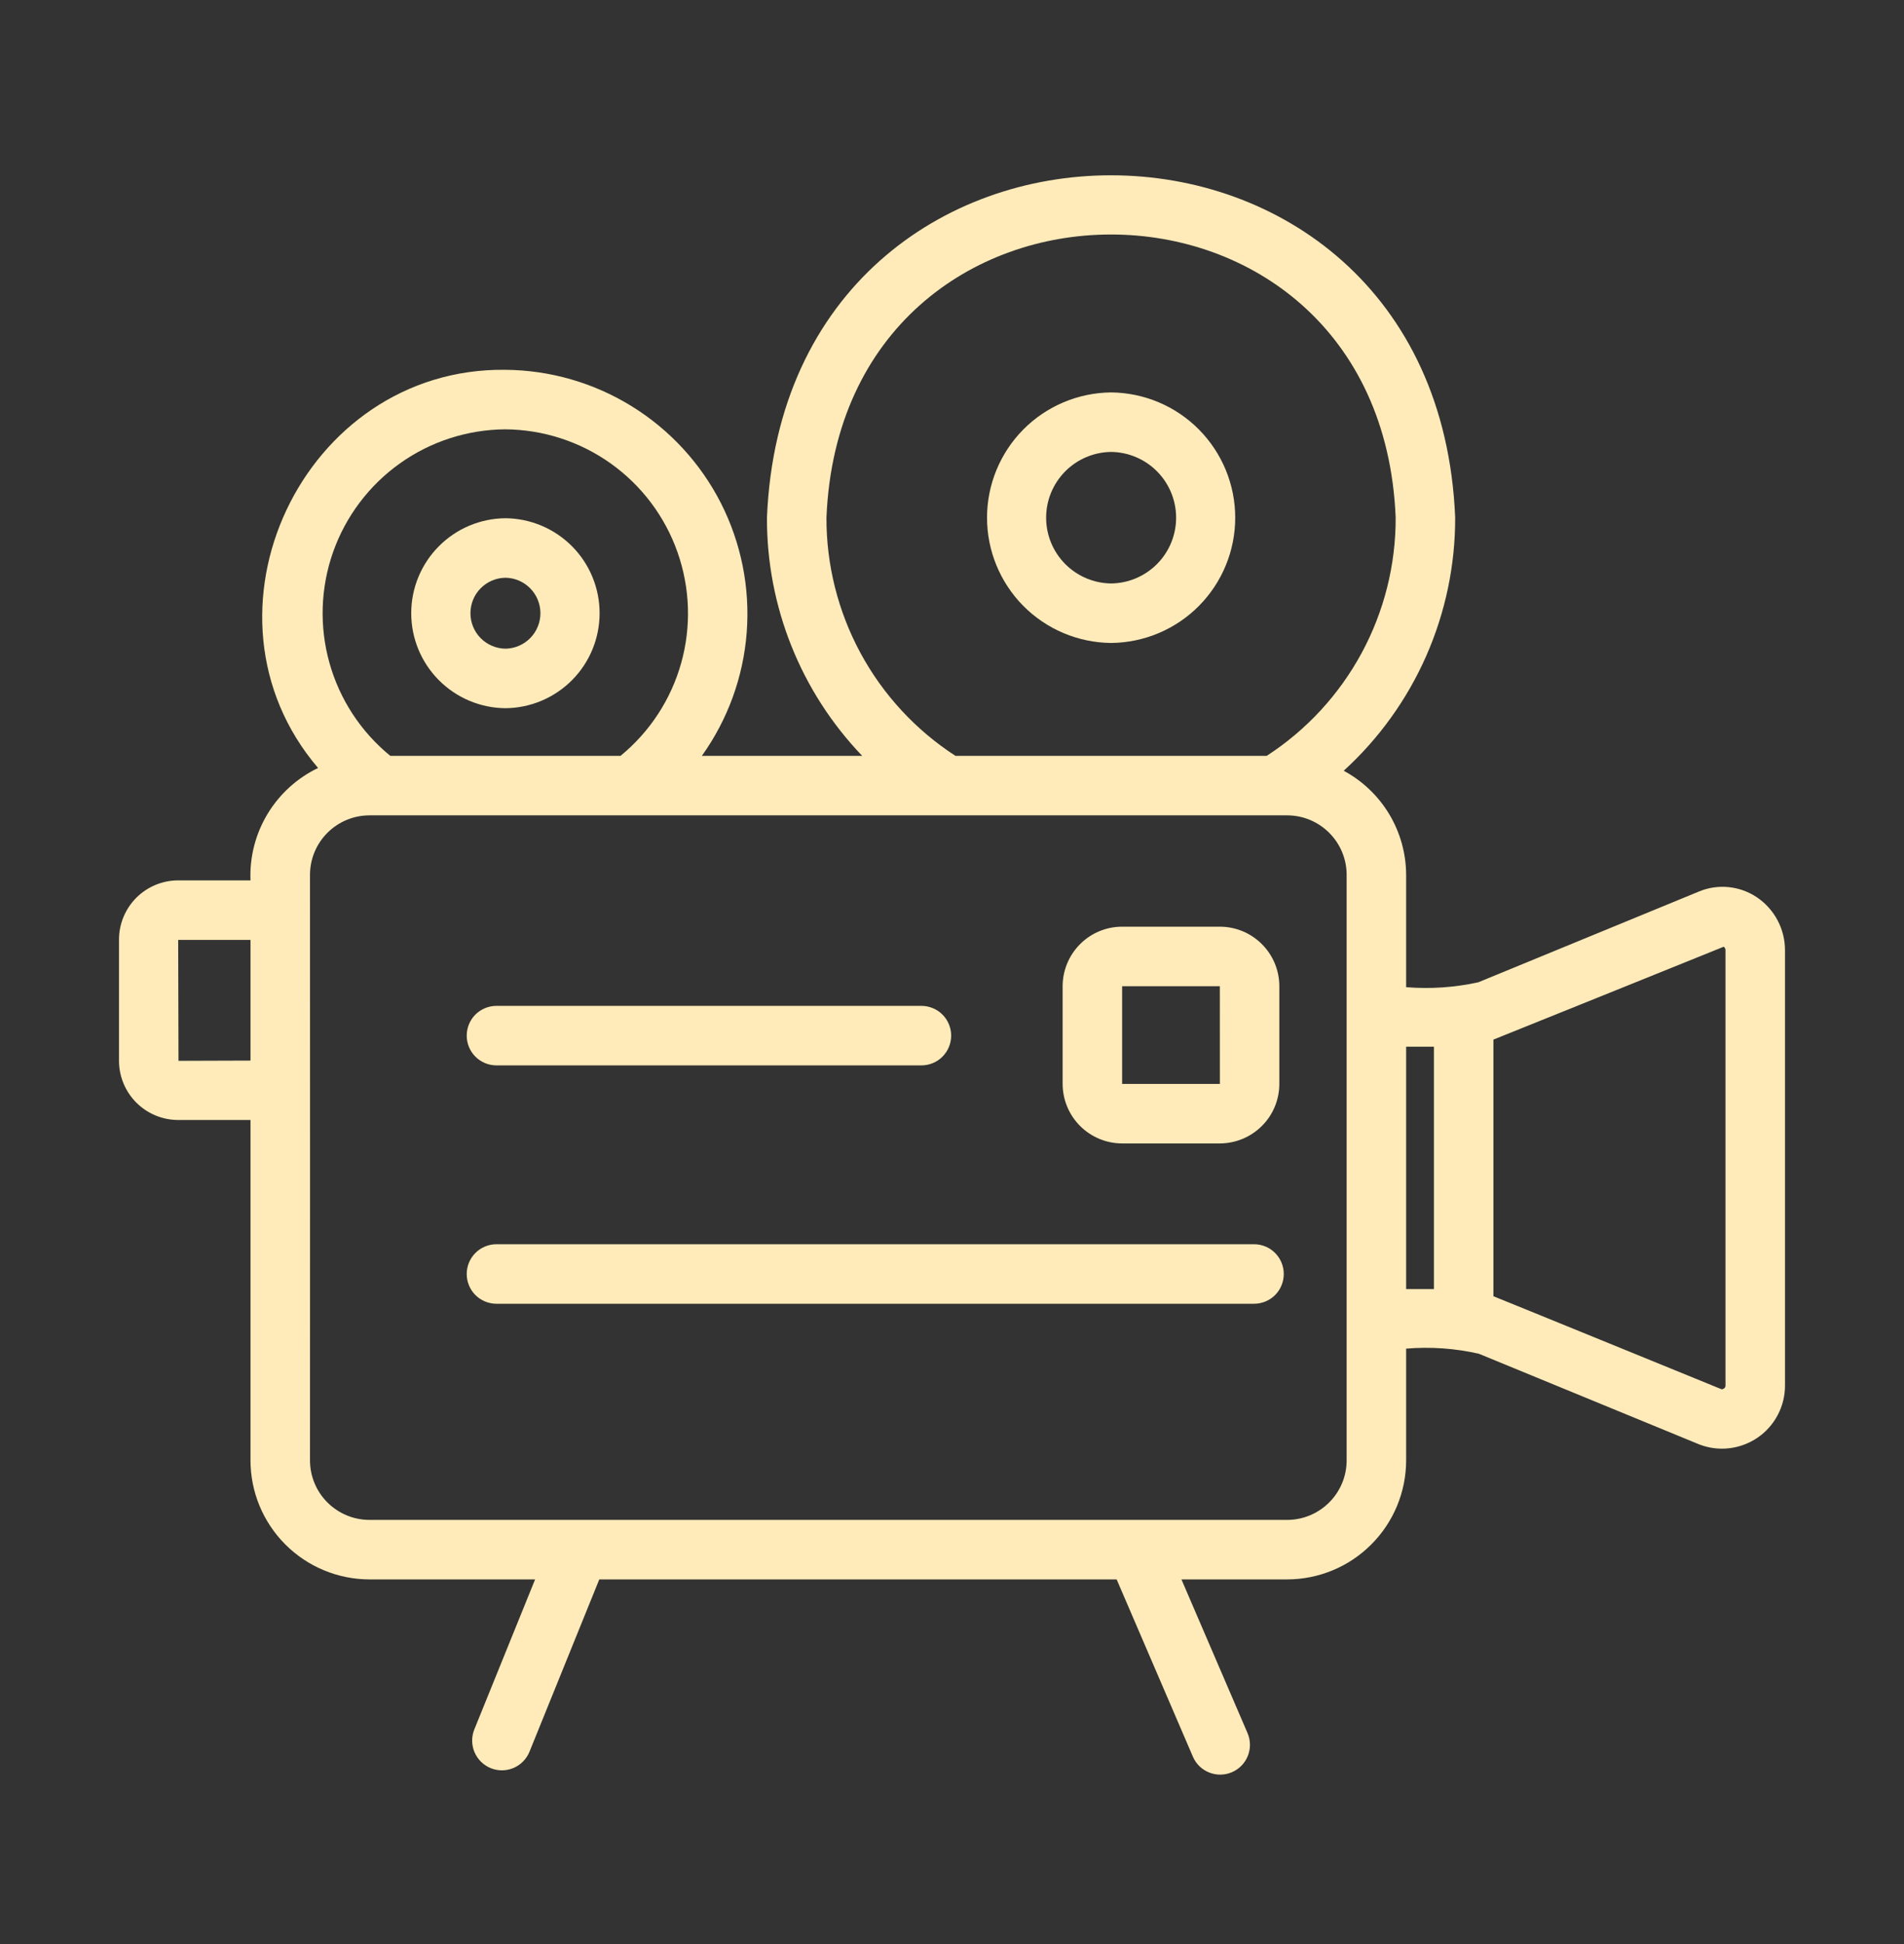
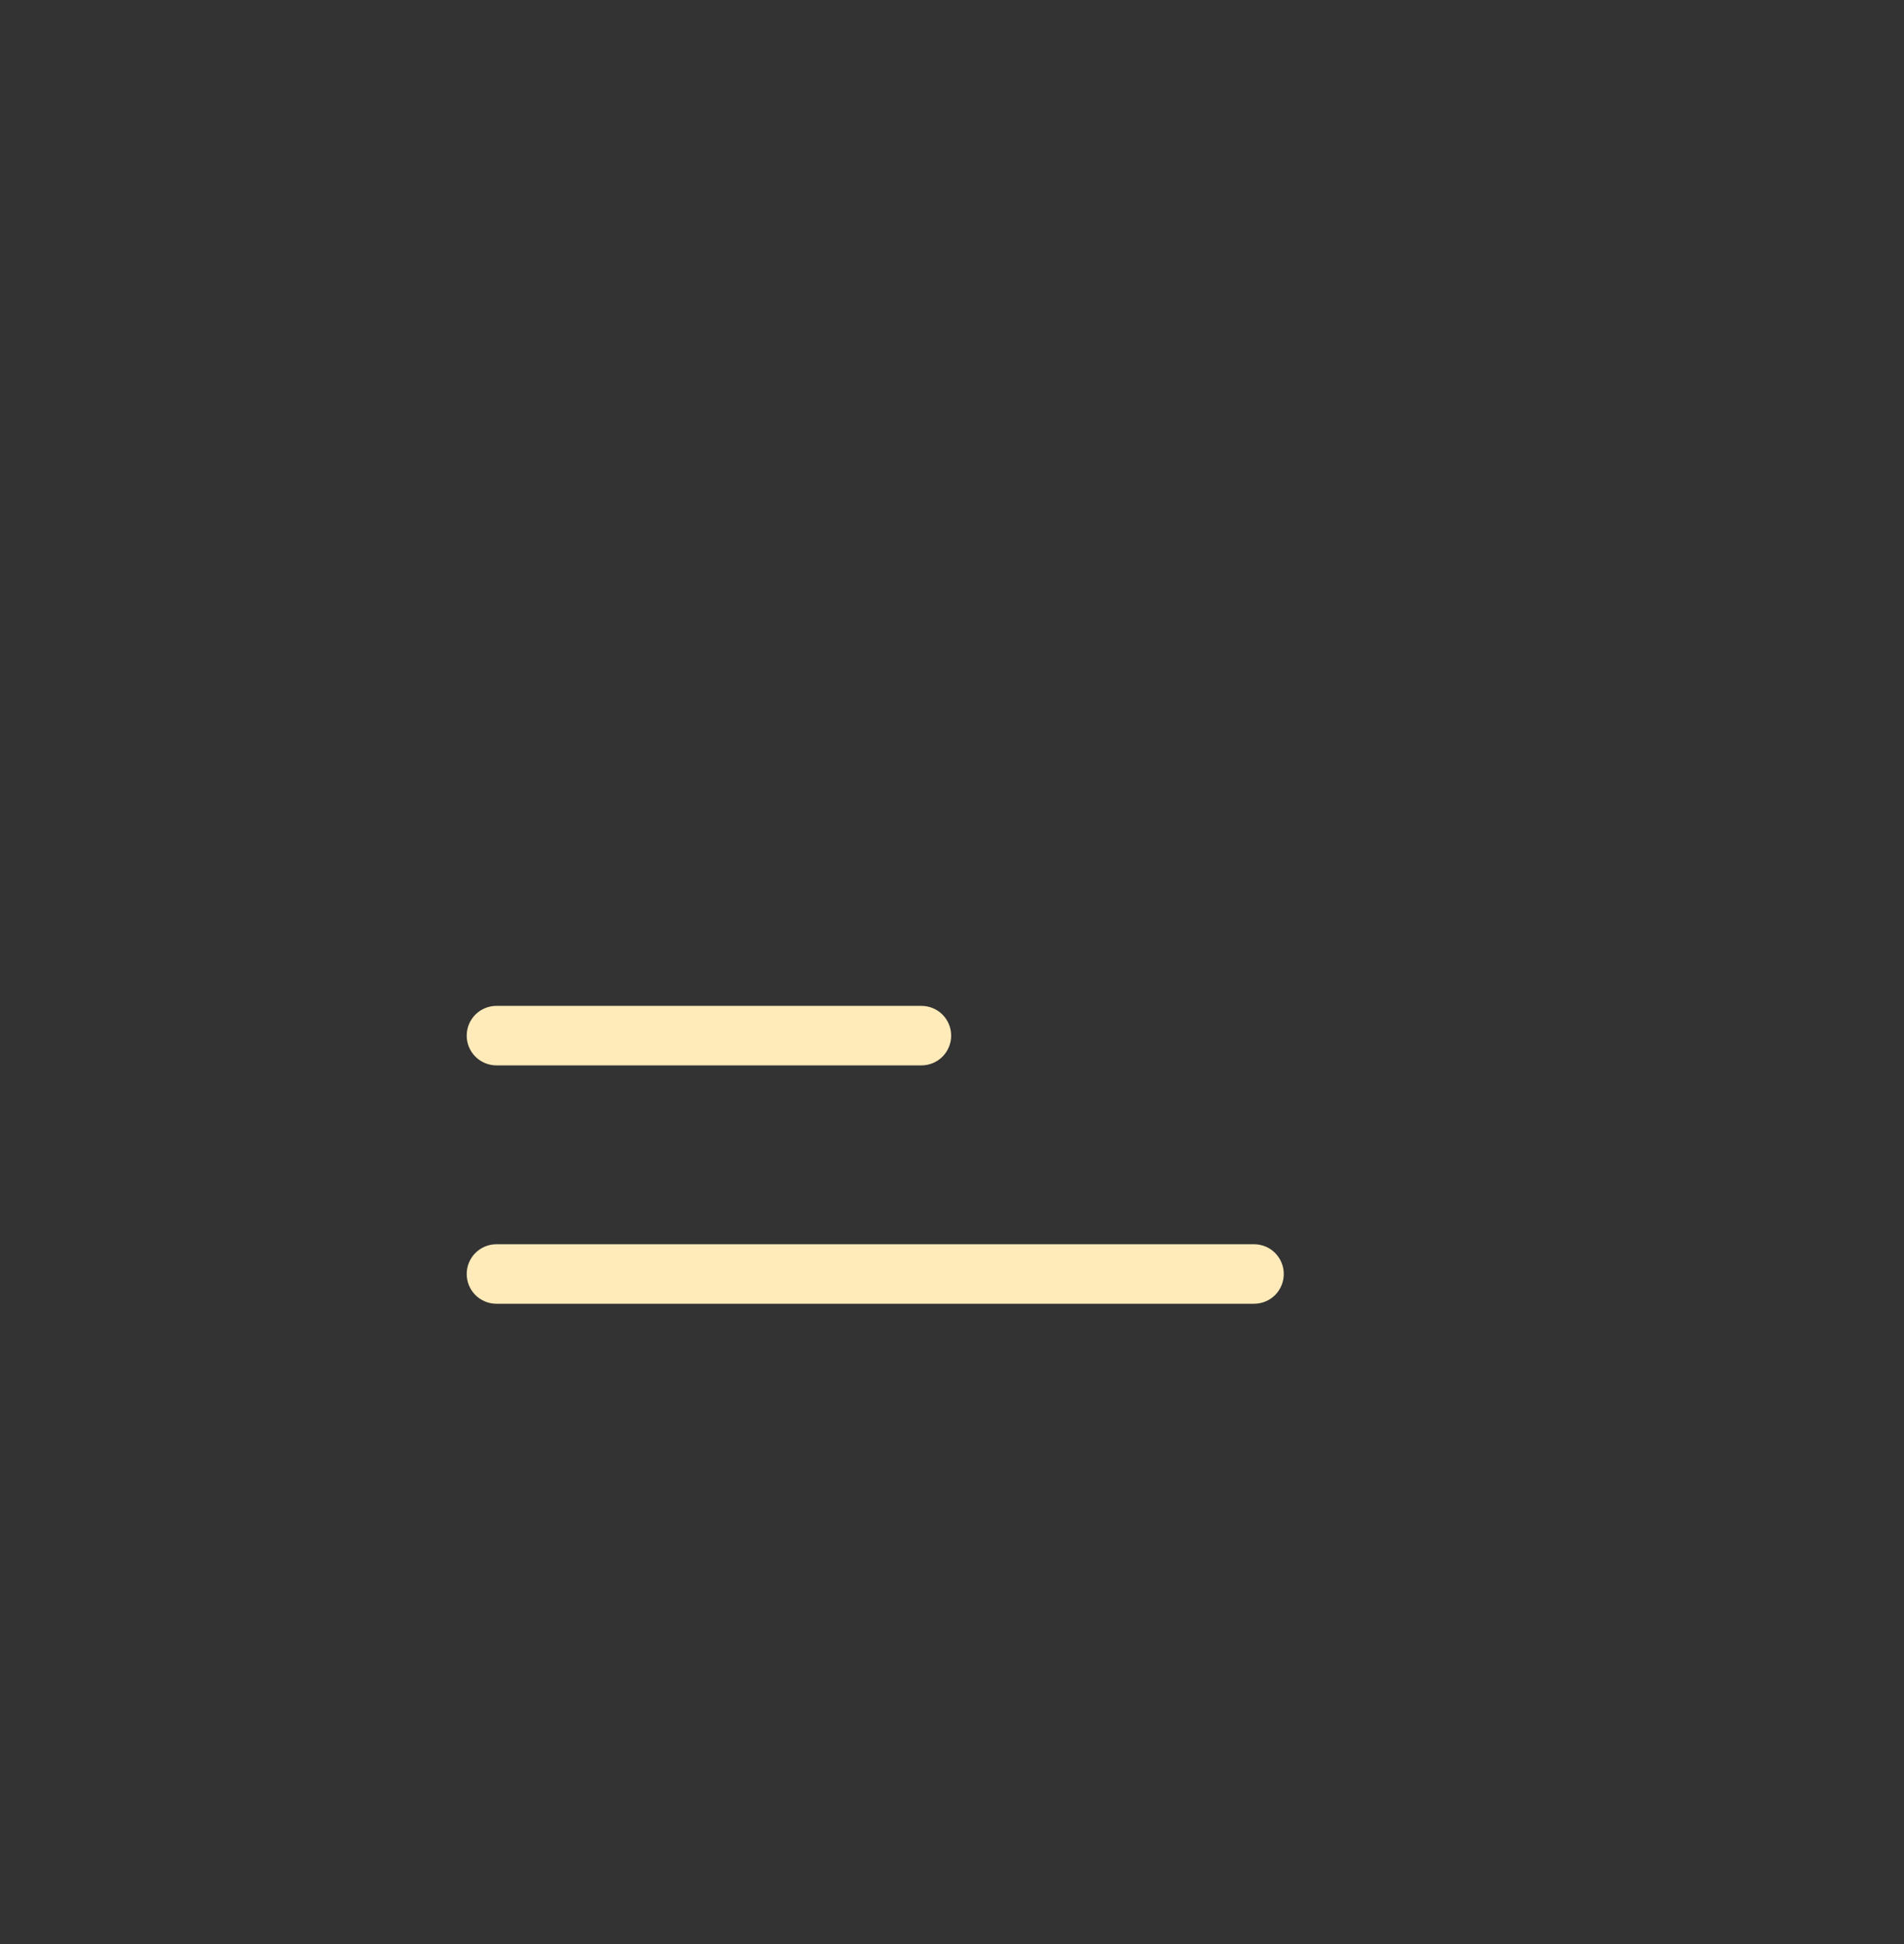
<svg xmlns="http://www.w3.org/2000/svg" width="48" height="49" viewBox="0 0 48 49" fill="none">
  <rect x="0" y="0" width="48" height="49" fill="#333333" stroke="none" />
-   <path d="M44.291 22.616C44.079 22.474 43.836 22.386 43.582 22.36C43.329 22.334 43.073 22.371 42.837 22.468L37.267 24.759C36.67 24.89 36.058 24.931 35.449 24.882V22.051C35.447 21.512 35.3 20.984 35.023 20.522C34.746 20.061 34.349 19.682 33.875 19.427C34.762 18.618 35.471 17.633 35.955 16.534C36.439 15.434 36.688 14.246 36.685 13.045C36.212 1.553 19.813 1.533 19.335 13.045C19.326 15.283 20.187 17.436 21.736 19.051H17.694C18.349 18.135 18.741 17.056 18.825 15.933C18.91 14.81 18.684 13.685 18.174 12.681C17.663 11.678 16.886 10.833 15.928 10.241C14.97 9.648 13.868 9.33 12.742 9.321C7.63 9.257 4.703 15.474 8.019 19.357C7.489 19.611 7.046 20.015 6.743 20.518C6.44 21.022 6.291 21.603 6.315 22.19H4.492C4.096 22.19 3.717 22.348 3.437 22.627C3.158 22.907 3 23.286 3 23.681V26.737C3 27.133 3.158 27.512 3.437 27.792C3.717 28.071 4.096 28.229 4.492 28.229H6.315V36.809C6.315 37.604 6.632 38.367 7.194 38.929C7.757 39.492 8.519 39.808 9.315 39.809H13.49L11.958 43.589C11.921 43.681 11.902 43.778 11.903 43.877C11.904 43.975 11.924 44.073 11.962 44.163C12.001 44.254 12.057 44.336 12.127 44.405C12.197 44.474 12.28 44.529 12.371 44.566C12.463 44.603 12.56 44.622 12.659 44.621C12.757 44.62 12.855 44.6 12.945 44.562C13.036 44.523 13.118 44.467 13.187 44.397C13.256 44.327 13.311 44.244 13.348 44.153L15.108 39.809H28.151L30.077 44.286C30.157 44.466 30.305 44.607 30.489 44.678C30.672 44.75 30.877 44.746 31.058 44.668C31.239 44.59 31.382 44.445 31.456 44.262C31.53 44.08 31.53 43.876 31.455 43.693L29.784 39.809H32.449C33.245 39.808 34.007 39.492 34.569 38.929C35.132 38.367 35.448 37.604 35.449 36.809V33.992C36.063 33.941 36.681 33.984 37.282 34.121L42.837 36.406C43.079 36.5 43.339 36.533 43.596 36.503C43.853 36.472 44.099 36.38 44.312 36.234C44.525 36.087 44.699 35.891 44.819 35.661C44.939 35.432 45.001 35.177 45 34.919V23.956C45.001 23.691 44.937 23.431 44.813 23.197C44.689 22.963 44.51 22.764 44.291 22.616ZM6.315 26.732L4.5 26.738L4.492 23.69H6.315V26.732ZM20.835 13.045C21.229 3.528 34.792 3.537 35.185 13.045C35.189 14.238 34.893 15.413 34.325 16.463C33.757 17.512 32.935 18.402 31.934 19.051H24.087C23.085 18.402 22.263 17.512 21.695 16.463C21.127 15.413 20.831 14.238 20.835 13.045ZM12.742 10.821C13.696 10.829 14.624 11.13 15.4 11.684C16.176 12.238 16.763 13.018 17.08 13.918C17.397 14.817 17.43 15.792 17.173 16.711C16.916 17.629 16.382 18.446 15.644 19.051H9.839C9.099 18.447 8.564 17.63 8.306 16.711C8.048 15.792 8.08 14.816 8.397 13.915C8.715 13.015 9.303 12.235 10.08 11.681C10.858 11.127 11.787 10.827 12.742 10.821ZM33.949 36.809C33.949 37.207 33.791 37.588 33.509 37.869C33.228 38.15 32.847 38.309 32.449 38.309C32.449 38.309 12.88 38.309 9.315 38.309C8.917 38.309 8.536 38.15 8.254 37.869C7.973 37.588 7.815 37.207 7.815 36.809C7.815 36.809 7.819 22.625 7.815 22.051C7.815 21.653 7.973 21.272 8.254 20.991C8.536 20.709 8.917 20.551 9.315 20.551H32.157C32.164 20.552 32.172 20.552 32.179 20.551H32.449C32.847 20.551 33.228 20.709 33.509 20.991C33.791 21.272 33.949 21.653 33.949 22.051C33.949 22.051 33.95 34.474 33.949 36.809ZM36.149 32.492H35.449V26.382H36.149V32.492ZM43.5 34.919C43.5 34.974 43.472 35.001 43.408 35.019C43.408 35.019 37.721 32.697 37.649 32.672V26.203C37.716 26.18 43.455 23.862 43.455 23.862C43.47 23.872 43.482 23.887 43.49 23.903C43.498 23.919 43.501 23.938 43.5 23.956L43.5 34.919Z" fill="#FFEBB9" />
-   <path d="M28.012 16.206C28.844 16.198 29.64 15.862 30.226 15.271C30.811 14.68 31.14 13.881 31.14 13.049C31.14 12.216 30.811 11.418 30.225 10.826C29.64 10.235 28.844 9.899 28.011 9.891C27.179 9.899 26.383 10.235 25.797 10.826C25.212 11.418 24.883 12.216 24.883 13.049C24.883 13.881 25.212 14.68 25.797 15.271C26.383 15.862 27.179 16.198 28.012 16.206ZM28.012 11.391C28.448 11.396 28.864 11.573 29.171 11.883C29.478 12.194 29.65 12.612 29.65 13.049C29.65 13.485 29.478 13.904 29.171 14.214C28.864 14.524 28.448 14.701 28.011 14.706C27.575 14.701 27.159 14.524 26.852 14.214C26.545 13.904 26.373 13.485 26.373 13.049C26.373 12.612 26.545 12.194 26.852 11.883C27.159 11.573 27.575 11.396 28.012 11.391Z" fill="#FFEBB9" />
-   <path d="M12.742 17.85C13.373 17.845 13.977 17.59 14.422 17.142C14.867 16.694 15.116 16.087 15.116 15.456C15.116 14.824 14.867 14.218 14.422 13.77C13.977 13.322 13.373 13.067 12.742 13.062C12.11 13.067 11.506 13.322 11.062 13.77C10.617 14.218 10.367 14.824 10.367 15.456C10.367 16.087 10.617 16.694 11.062 17.142C11.506 17.59 12.11 17.845 12.742 17.85ZM12.742 14.562C12.977 14.565 13.201 14.661 13.366 14.828C13.531 14.995 13.624 15.221 13.624 15.456C13.624 15.691 13.531 15.917 13.366 16.084C13.201 16.251 12.977 16.347 12.742 16.35C12.507 16.347 12.282 16.251 12.117 16.084C11.952 15.917 11.86 15.691 11.86 15.456C11.86 15.221 11.952 14.995 12.117 14.828C12.282 14.661 12.507 14.565 12.742 14.562Z" fill="#FFEBB9" />
  <path d="M12.505 26.853H23.229C23.428 26.853 23.619 26.774 23.76 26.633C23.9 26.492 23.979 26.302 23.979 26.103C23.979 25.904 23.9 25.713 23.76 25.573C23.619 25.432 23.428 25.353 23.229 25.353H12.505C12.308 25.356 12.12 25.436 11.981 25.576C11.843 25.717 11.766 25.906 11.766 26.103C11.766 26.3 11.843 26.489 11.981 26.629C12.12 26.77 12.308 26.85 12.505 26.853Z" fill="#FFEBB9" />
  <path d="M31.625 31.361H12.505C12.308 31.364 12.12 31.444 11.981 31.585C11.843 31.725 11.766 31.914 11.766 32.111C11.766 32.308 11.843 32.497 11.981 32.638C12.12 32.778 12.308 32.858 12.505 32.861H31.625C31.823 32.858 32.011 32.778 32.149 32.638C32.287 32.497 32.364 32.308 32.364 32.111C32.364 31.914 32.287 31.725 32.149 31.585C32.011 31.444 31.823 31.364 31.625 31.361Z" fill="#FFEBB9" />
-   <path d="M28.289 28.82H30.752C31.15 28.819 31.531 28.661 31.812 28.38C32.094 28.099 32.252 27.718 32.252 27.32V24.857C32.252 24.459 32.094 24.078 31.812 23.797C31.531 23.515 31.15 23.357 30.752 23.357H28.289C27.891 23.357 27.51 23.515 27.229 23.797C26.948 24.078 26.79 24.459 26.789 24.857V27.32C26.79 27.718 26.948 28.099 27.229 28.38C27.51 28.661 27.891 28.819 28.289 28.82ZM28.289 24.857H30.752L30.753 27.32H28.289V24.857Z" fill="#FFEBB9" />
</svg>